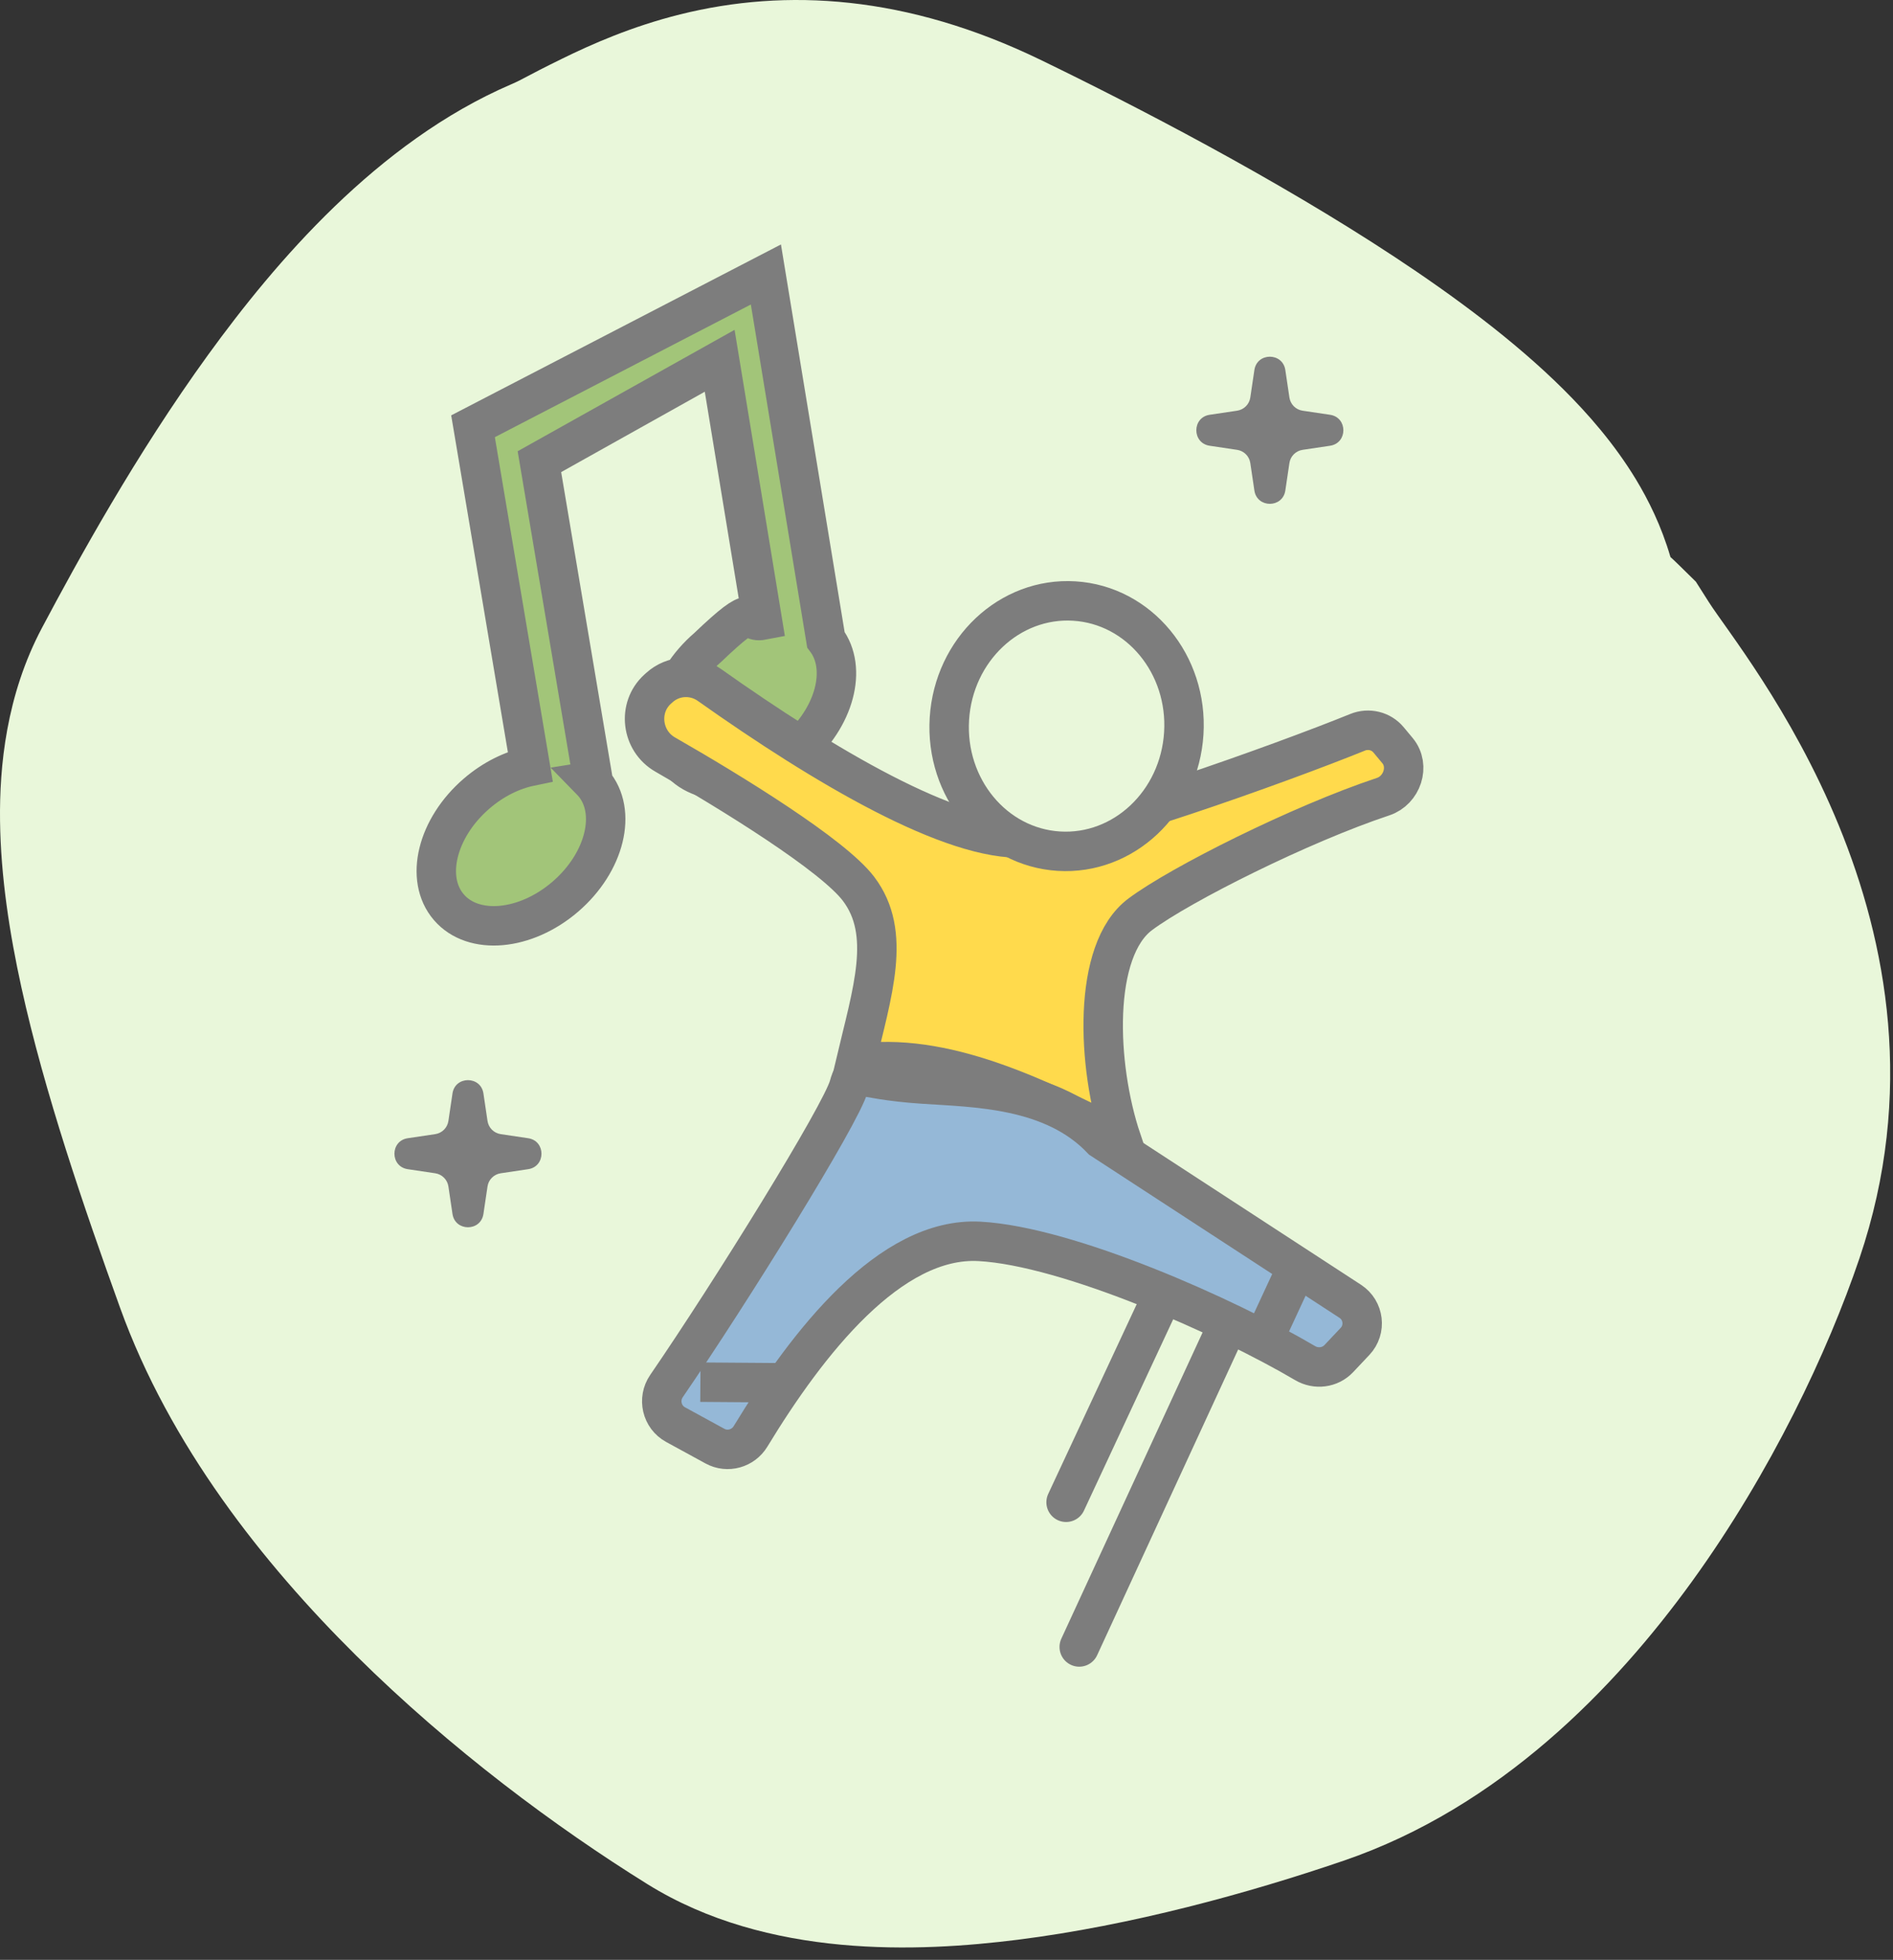
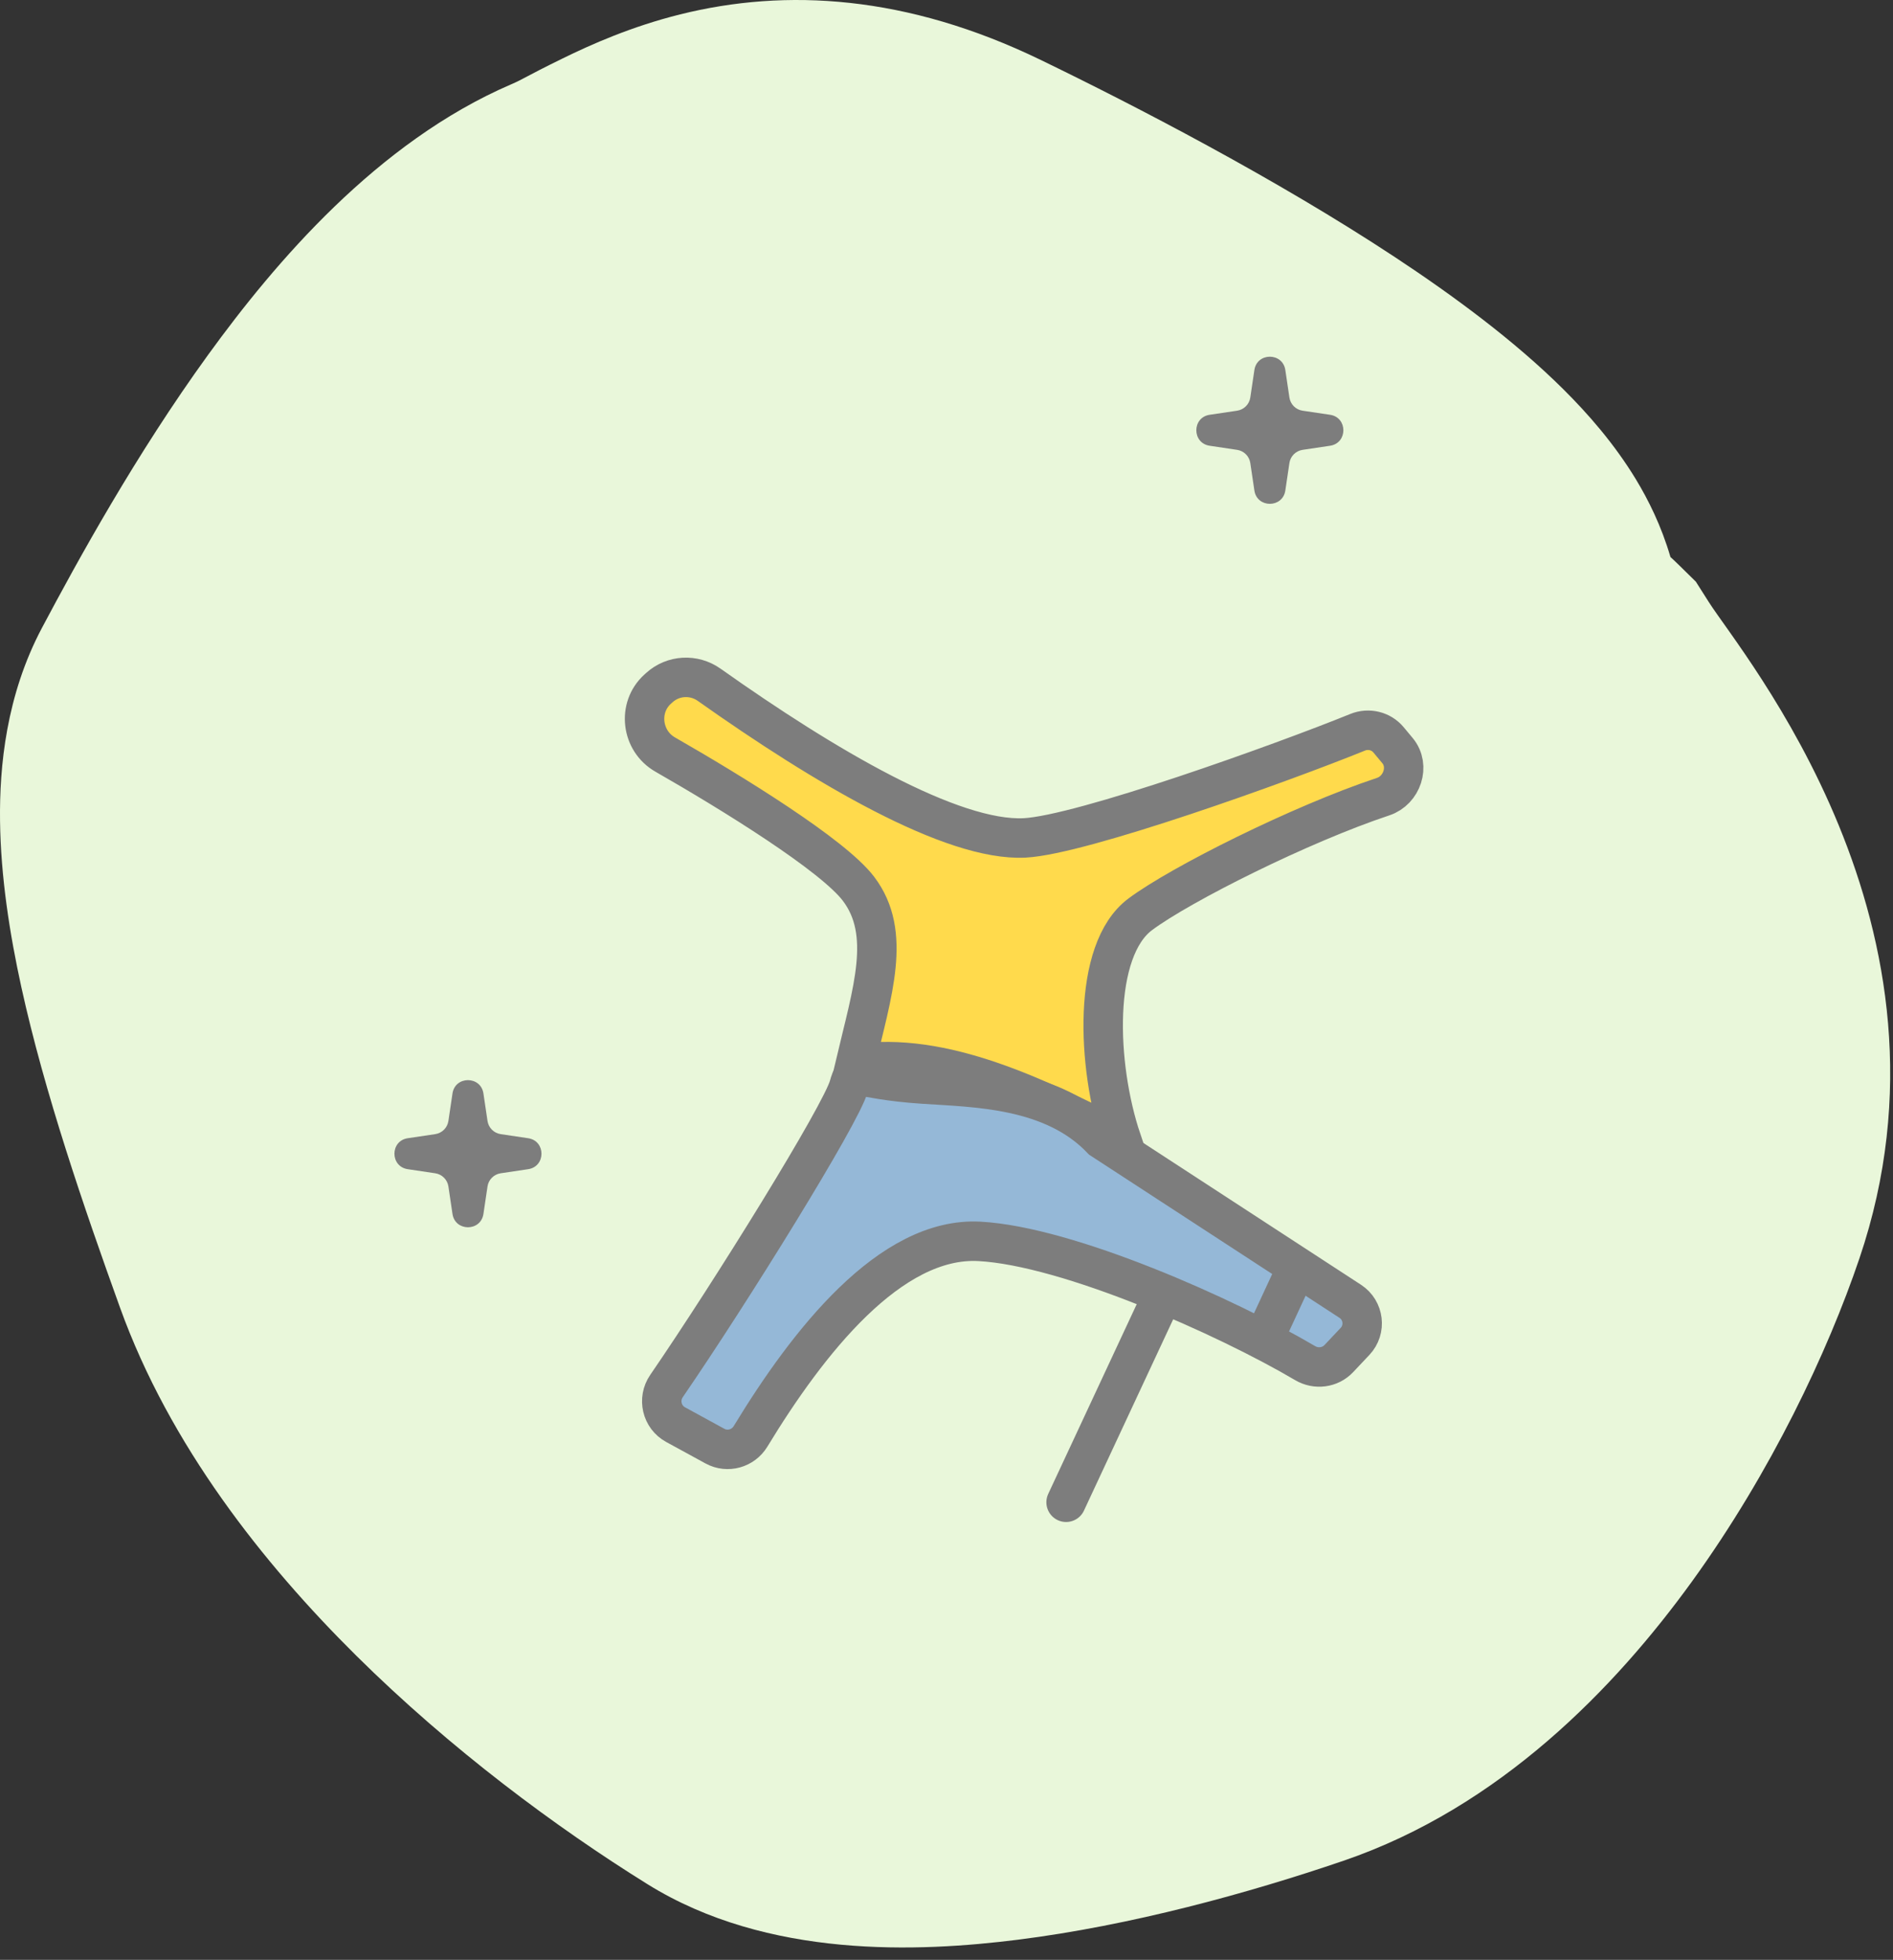
<svg xmlns="http://www.w3.org/2000/svg" fill="none" viewBox="0 0 144 149" height="149" width="144">
  <rect x="0" y="0" width="144" height="149" fill="#333333" stroke="none" />
  <path fill="#E9F7DA" d="M79.158 4.552C86.425 8.072 97.058 13.582 106.085 19.531C110.542 22.468 115.194 25.892 118.92 29.591C120.789 31.446 122.808 33.745 124.449 36.452C125.376 37.982 126.38 39.975 127.071 42.35C127.137 42.41 127.205 42.47 127.27 42.531L127.692 42.935L129.002 44.221L129.987 45.771C132.535 49.781 150.003 70.445 141.445 95.676C139.04 102.766 134.73 111.914 128.709 120.233C122.867 128.304 114.104 137.403 102.196 141.467C94.939 143.943 86.033 146.386 77.442 147.468C69.896 148.418 58.407 148.932 49.255 143.248C42.329 138.945 34.285 132.989 27.092 125.866C20.036 118.878 12.907 109.891 9.128 99.408C6.382 91.793 3.379 83.049 1.624 75.049C0.743 71.034 0.054 66.676 0.003 62.396C-0.046 58.299 0.461 52.874 3.199 47.721C5.907 42.626 10.327 34.565 15.83 26.977C20.932 19.942 28.709 10.796 38.859 6.422C39.91 5.969 39.801 5.912 42.786 4.45C44.97 3.381 48.017 2.021 51.733 1.095C59.802 -0.915 68.984 -0.376 79.158 4.552Z" />
-   <path stroke-width="3" stroke="#7D7D7D" fill="#A2C579" d="M62.825 48.631C64.482 50.826 63.504 54.551 60.557 57.085C57.526 59.691 53.559 60.049 51.697 57.883C49.835 55.718 50.784 51.849 53.816 49.242C57.806 45.434 56.585 47.423 57.988 47.153L54.746 27.429L41.033 35.099L45.119 59.361L44.983 59.383C45.03 59.431 45.077 59.481 45.121 59.533C46.983 61.698 46.034 65.566 43.003 68.173C39.971 70.779 36.004 71.136 34.142 68.97C32.281 66.805 33.229 62.936 36.261 60.33C37.53 59.239 38.963 58.544 40.336 58.261L35.983 32.407L58.262 20.867L62.825 48.631Z" />
  <path stroke-linecap="round" stroke-width="3" stroke="#7D7D7D" d="M88.097 99.212L81.097 114.212" />
-   <path stroke-linecap="round" stroke-width="3" stroke="#7D7D7D" d="M94.097 99.212L82.097 125.212" />
  <path fill="#7D7D7D" d="M95.42 28.134C95.621 26.78 97.574 26.78 97.775 28.134L98.085 30.221C98.162 30.74 98.569 31.147 99.088 31.224L101.175 31.534C102.529 31.735 102.529 33.688 101.175 33.889L99.088 34.2C98.569 34.277 98.162 34.684 98.085 35.202L97.775 37.289C97.574 38.643 95.621 38.643 95.42 37.289L95.11 35.202C95.033 34.684 94.626 34.277 94.107 34.2L92.02 33.889C90.666 33.688 90.666 31.735 92.02 31.534L94.107 31.224C94.626 31.147 95.033 30.74 95.11 30.221L95.42 28.134Z" />
  <path fill="#7D7D7D" d="M34.42 83.134C34.621 81.78 36.574 81.78 36.775 83.134L37.085 85.221C37.162 85.74 37.569 86.147 38.088 86.224L40.175 86.534C41.529 86.735 41.529 88.688 40.175 88.889L38.088 89.2C37.569 89.277 37.162 89.684 37.085 90.202L36.775 92.289C36.574 93.643 34.621 93.643 34.42 92.289L34.11 90.202C34.033 89.684 33.626 89.277 33.107 89.2L31.02 88.889C29.666 88.688 29.666 86.735 31.02 86.534L33.107 86.224C33.626 86.147 34.033 85.74 34.11 85.221L34.42 83.134Z" />
  <path stroke-width="3" stroke="#7D7D7D" fill="#FFDA4C" d="M77.949 63.703C82.286 63.479 97.524 58.005 103.276 55.672C104.104 55.336 105.057 55.563 105.628 56.25L106.308 57.066C107.282 58.237 106.656 60.087 105.211 60.567C98.96 62.642 89.812 67.219 86.739 69.511C83.064 72.25 83.426 81.024 85.305 86.637L85.285 86.627C78.925 83.452 71.761 79.876 65.062 80.885C66.368 75.373 67.866 70.946 65.307 67.572C63.359 65.004 55.685 60.276 50.6 57.365C48.788 56.328 48.478 53.797 50.025 52.395L50.157 52.276C51.209 51.322 52.784 51.239 53.944 52.06C62.727 58.277 72.422 63.988 77.949 63.703Z" />
  <path stroke-width="3" stroke="#7D7D7D" fill="#95B8D7" d="M102.713 98.933L83.808 86.622C80.08 82.702 74.189 82.685 70.203 82.416C64.89 82.057 64.986 81.116 64.575 82.579C63.963 84.759 55.616 98.216 50.7 105.376C50.019 106.366 50.335 107.732 51.39 108.308L54.388 109.945C55.34 110.464 56.529 110.131 57.092 109.205C61.448 102.041 67.72 94.008 74.509 94.377C81.249 94.743 93.269 100.089 99.278 103.632C100.111 104.123 101.177 103.994 101.841 103.291L103.076 101.982C103.932 101.075 103.758 99.614 102.713 98.933Z" />
  <path stroke-width="3" stroke="#7D7D7D" d="M98.448 96.817L96.555 100.9" />
-   <ellipse stroke-width="3" stroke="#7D7D7D" fill="#E9F7DA" transform="rotate(3.565 81.135 55.203)" ry="9.527" rx="8.932" cy="55.203" cx="81.135" />
-   <path stroke-width="3" stroke="#7D7D7D" d="M59.321 105.127L53.279 105.081" />
</svg>